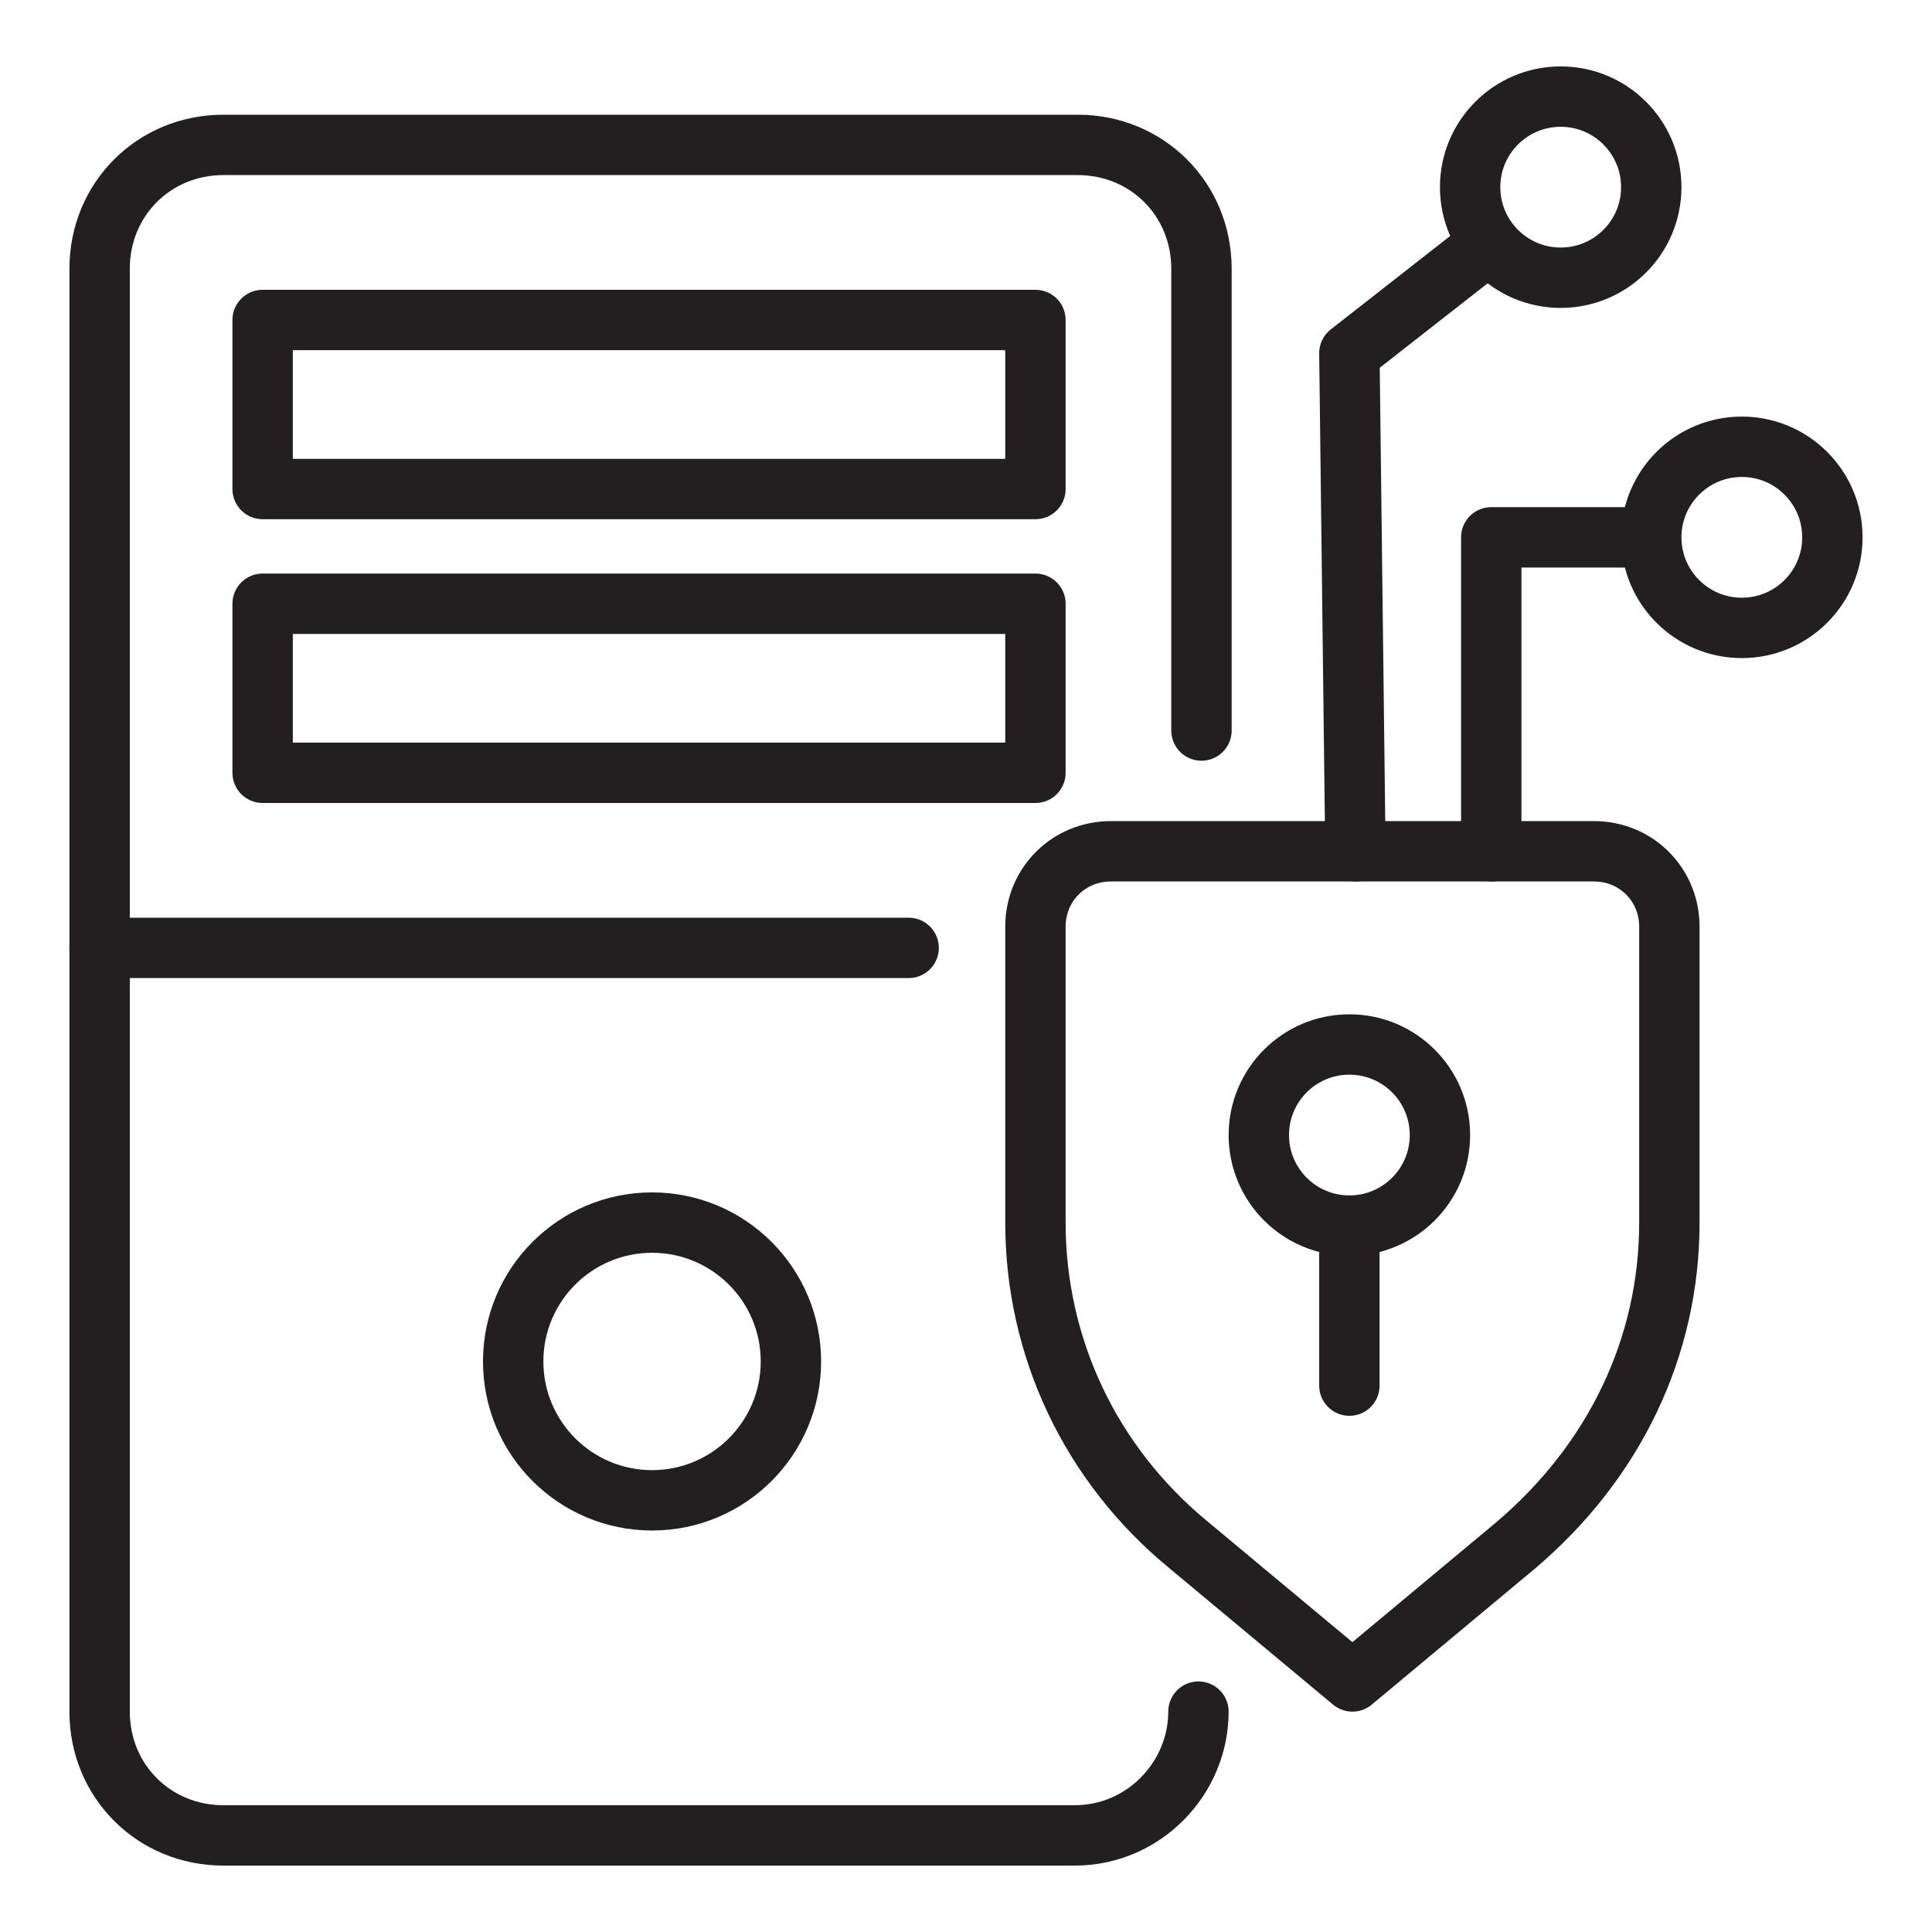
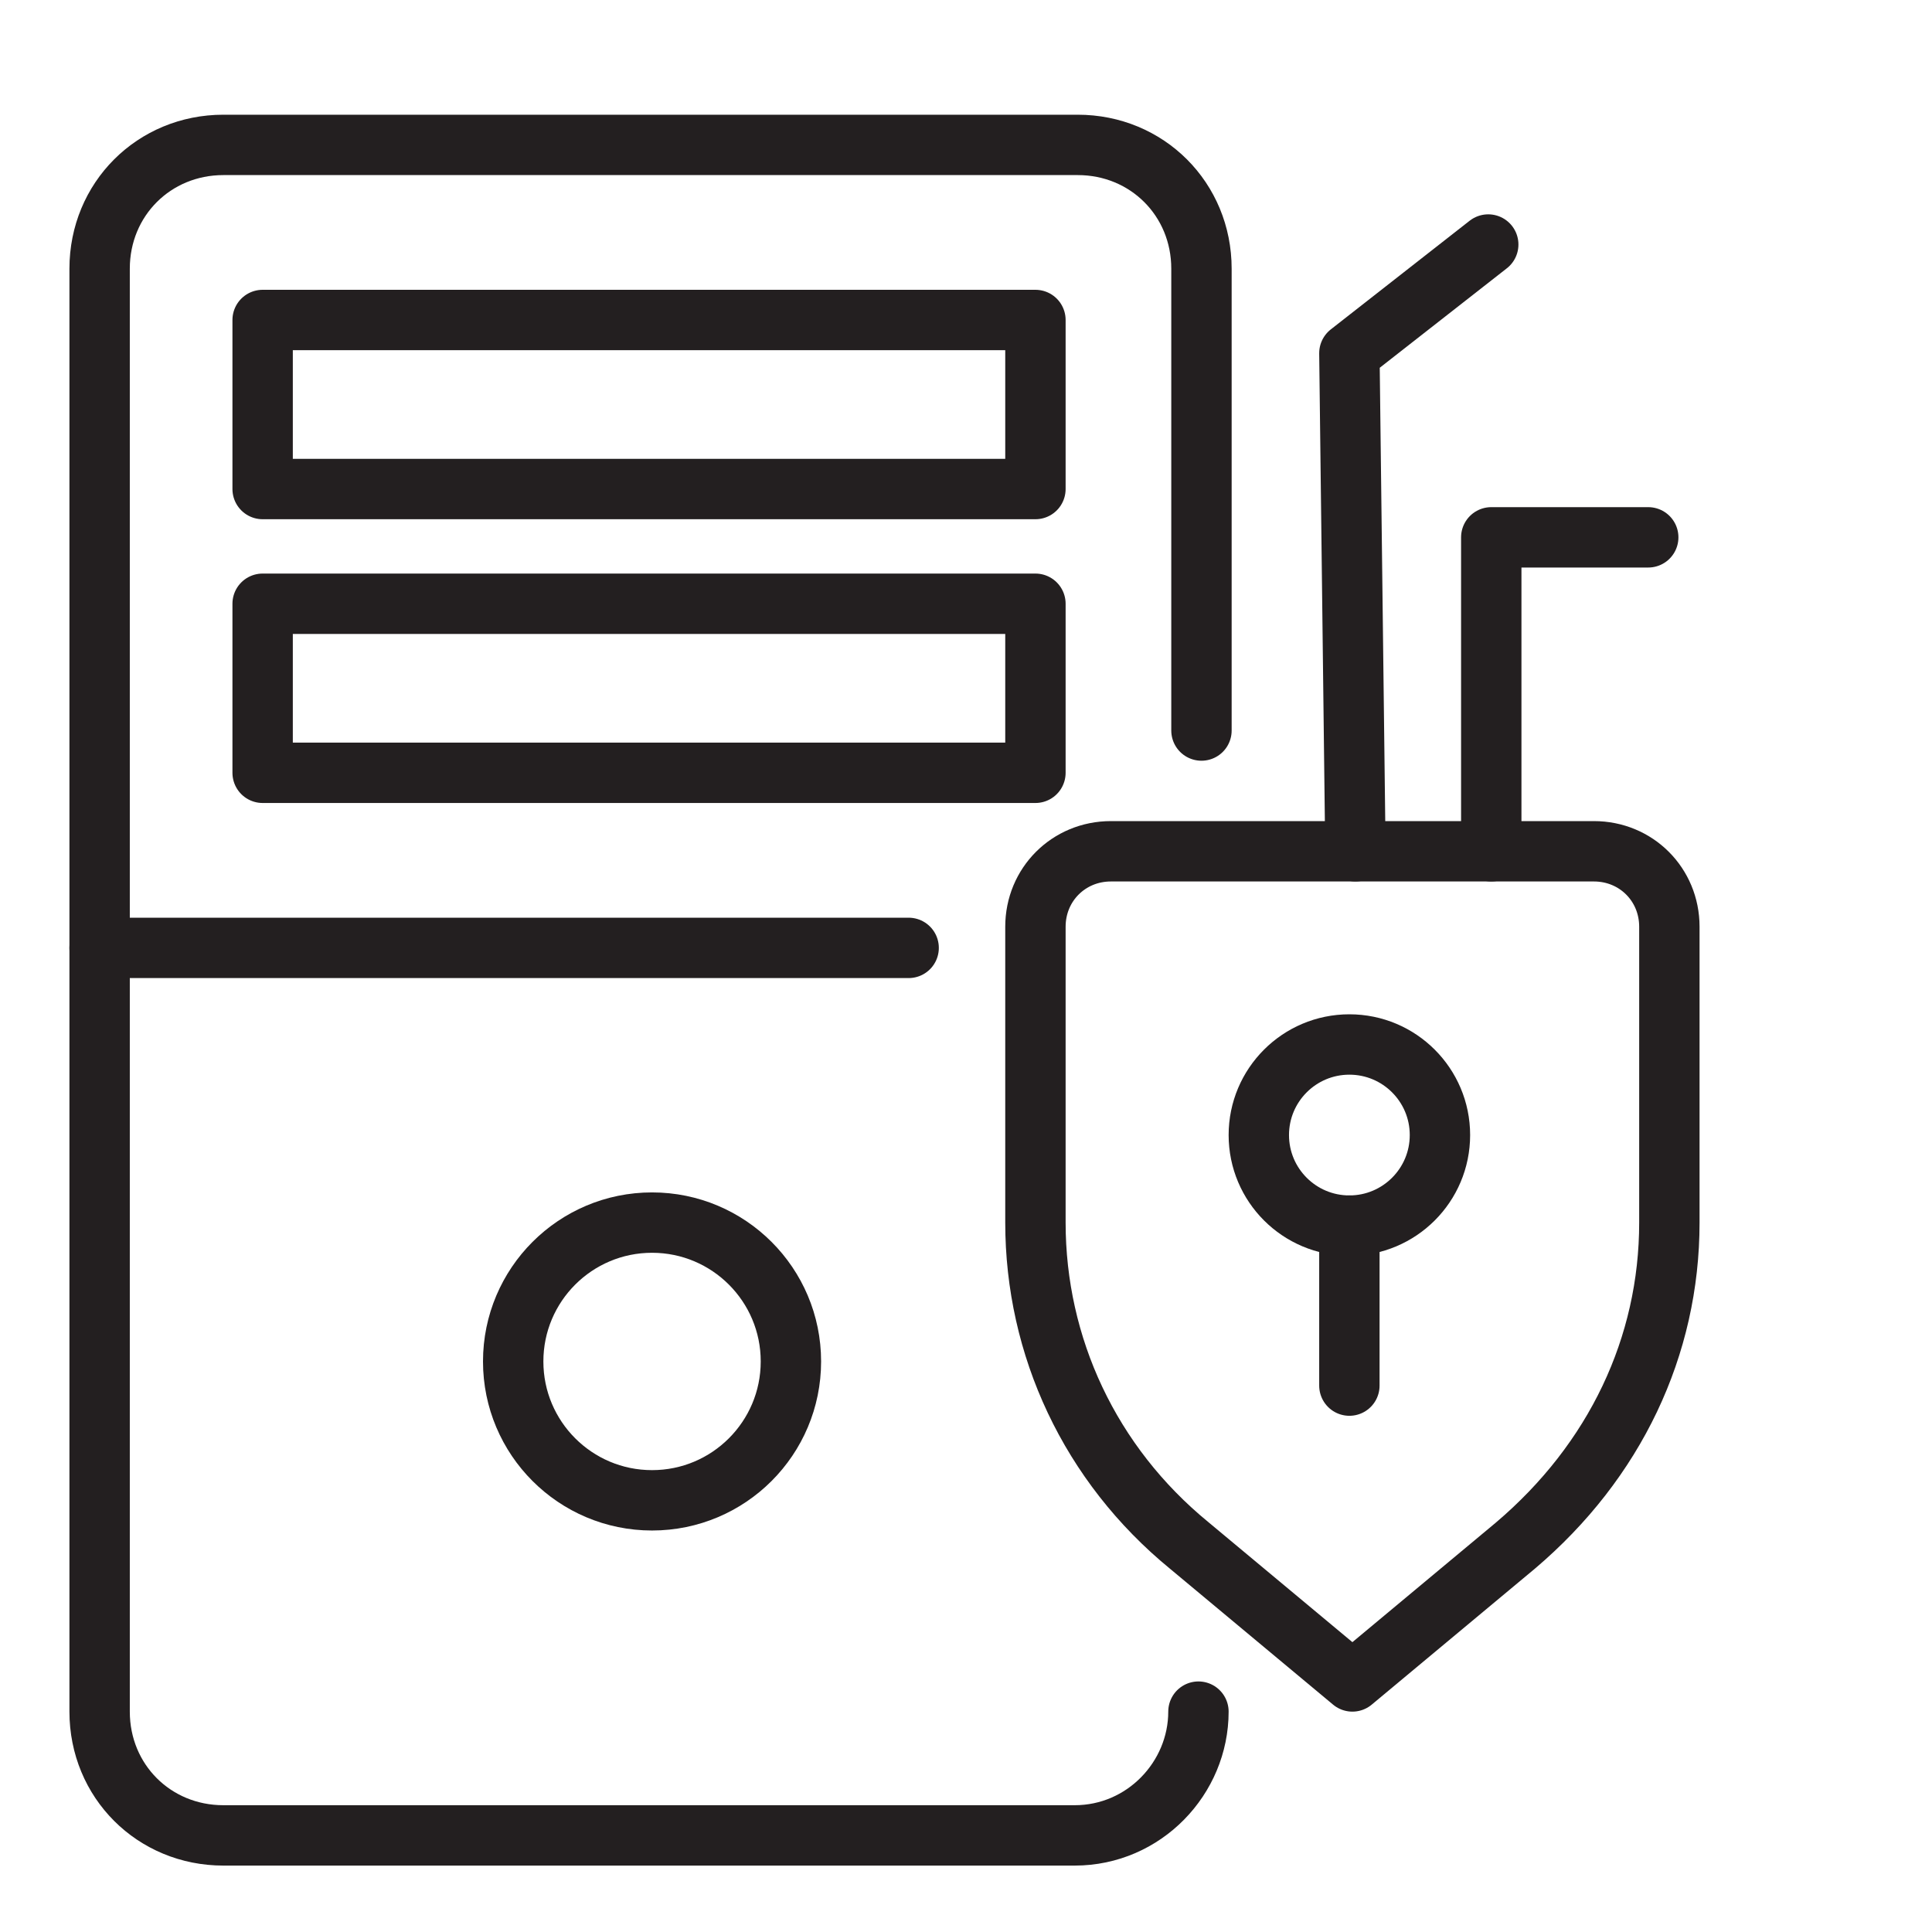
<svg xmlns="http://www.w3.org/2000/svg" version="1.0" id="Layer_1" x="0px" y="0px" viewBox="0 0 64 64" style="enable-background:new 0 0 64 64;" xml:space="preserve">
  <style type="text/css">
	.st0{fill:none;stroke:#231F20;stroke-width:2;stroke-linecap:round;stroke-linejoin:round;stroke-miterlimit:10;}
</style>
  <g>
    <path class="st0" d="M39.8,24.2V8.9c0-2.3-1.8-4.1-4.1-4.1H7.4c-2.3,0-4.1,1.8-4.1,4.1v22.5v25.3c0,2.3,1.8,4.1,4.1,4.1h28.2   c2.3,0,4.1-1.9,4.1-4.1" />
    <rect x="8.7" y="10.6" class="st0" width="25.6" height="5.6" />
    <rect x="8.7" y="20" class="st0" width="25.6" height="5.6" />
    <line class="st0" x1="30.1" y1="31.4" x2="3.3" y2="31.4" />
    <path class="st0" d="M50.2,51.2l-5.4,4.5l-5.4-4.5c-3.3-2.7-5.1-6.6-5.1-10.7v-9.8c0-1.4,1.1-2.5,2.5-2.5h16c1.4,0,2.5,1.1,2.5,2.5   v9.8C55.3,44.6,53.5,48.4,50.2,51.2z" />
    <circle class="st0" cx="44.7" cy="37.6" r="3" />
-     <circle class="st0" cx="51.7" cy="6.2" r="3" />
-     <circle class="st0" cx="57.7" cy="17.8" r="3" />
    <line class="st0" x1="44.7" y1="40.6" x2="44.7" y2="45.9" />
    <circle class="st0" cx="21.6" cy="45.1" r="4.6" />
    <polyline class="st0" points="44.9,28.2 44.7,11.7 49.3,8.1  " />
    <polyline class="st0" points="49.4,28.2 49.4,17.8 54.6,17.8  " />
  </g>
</svg>